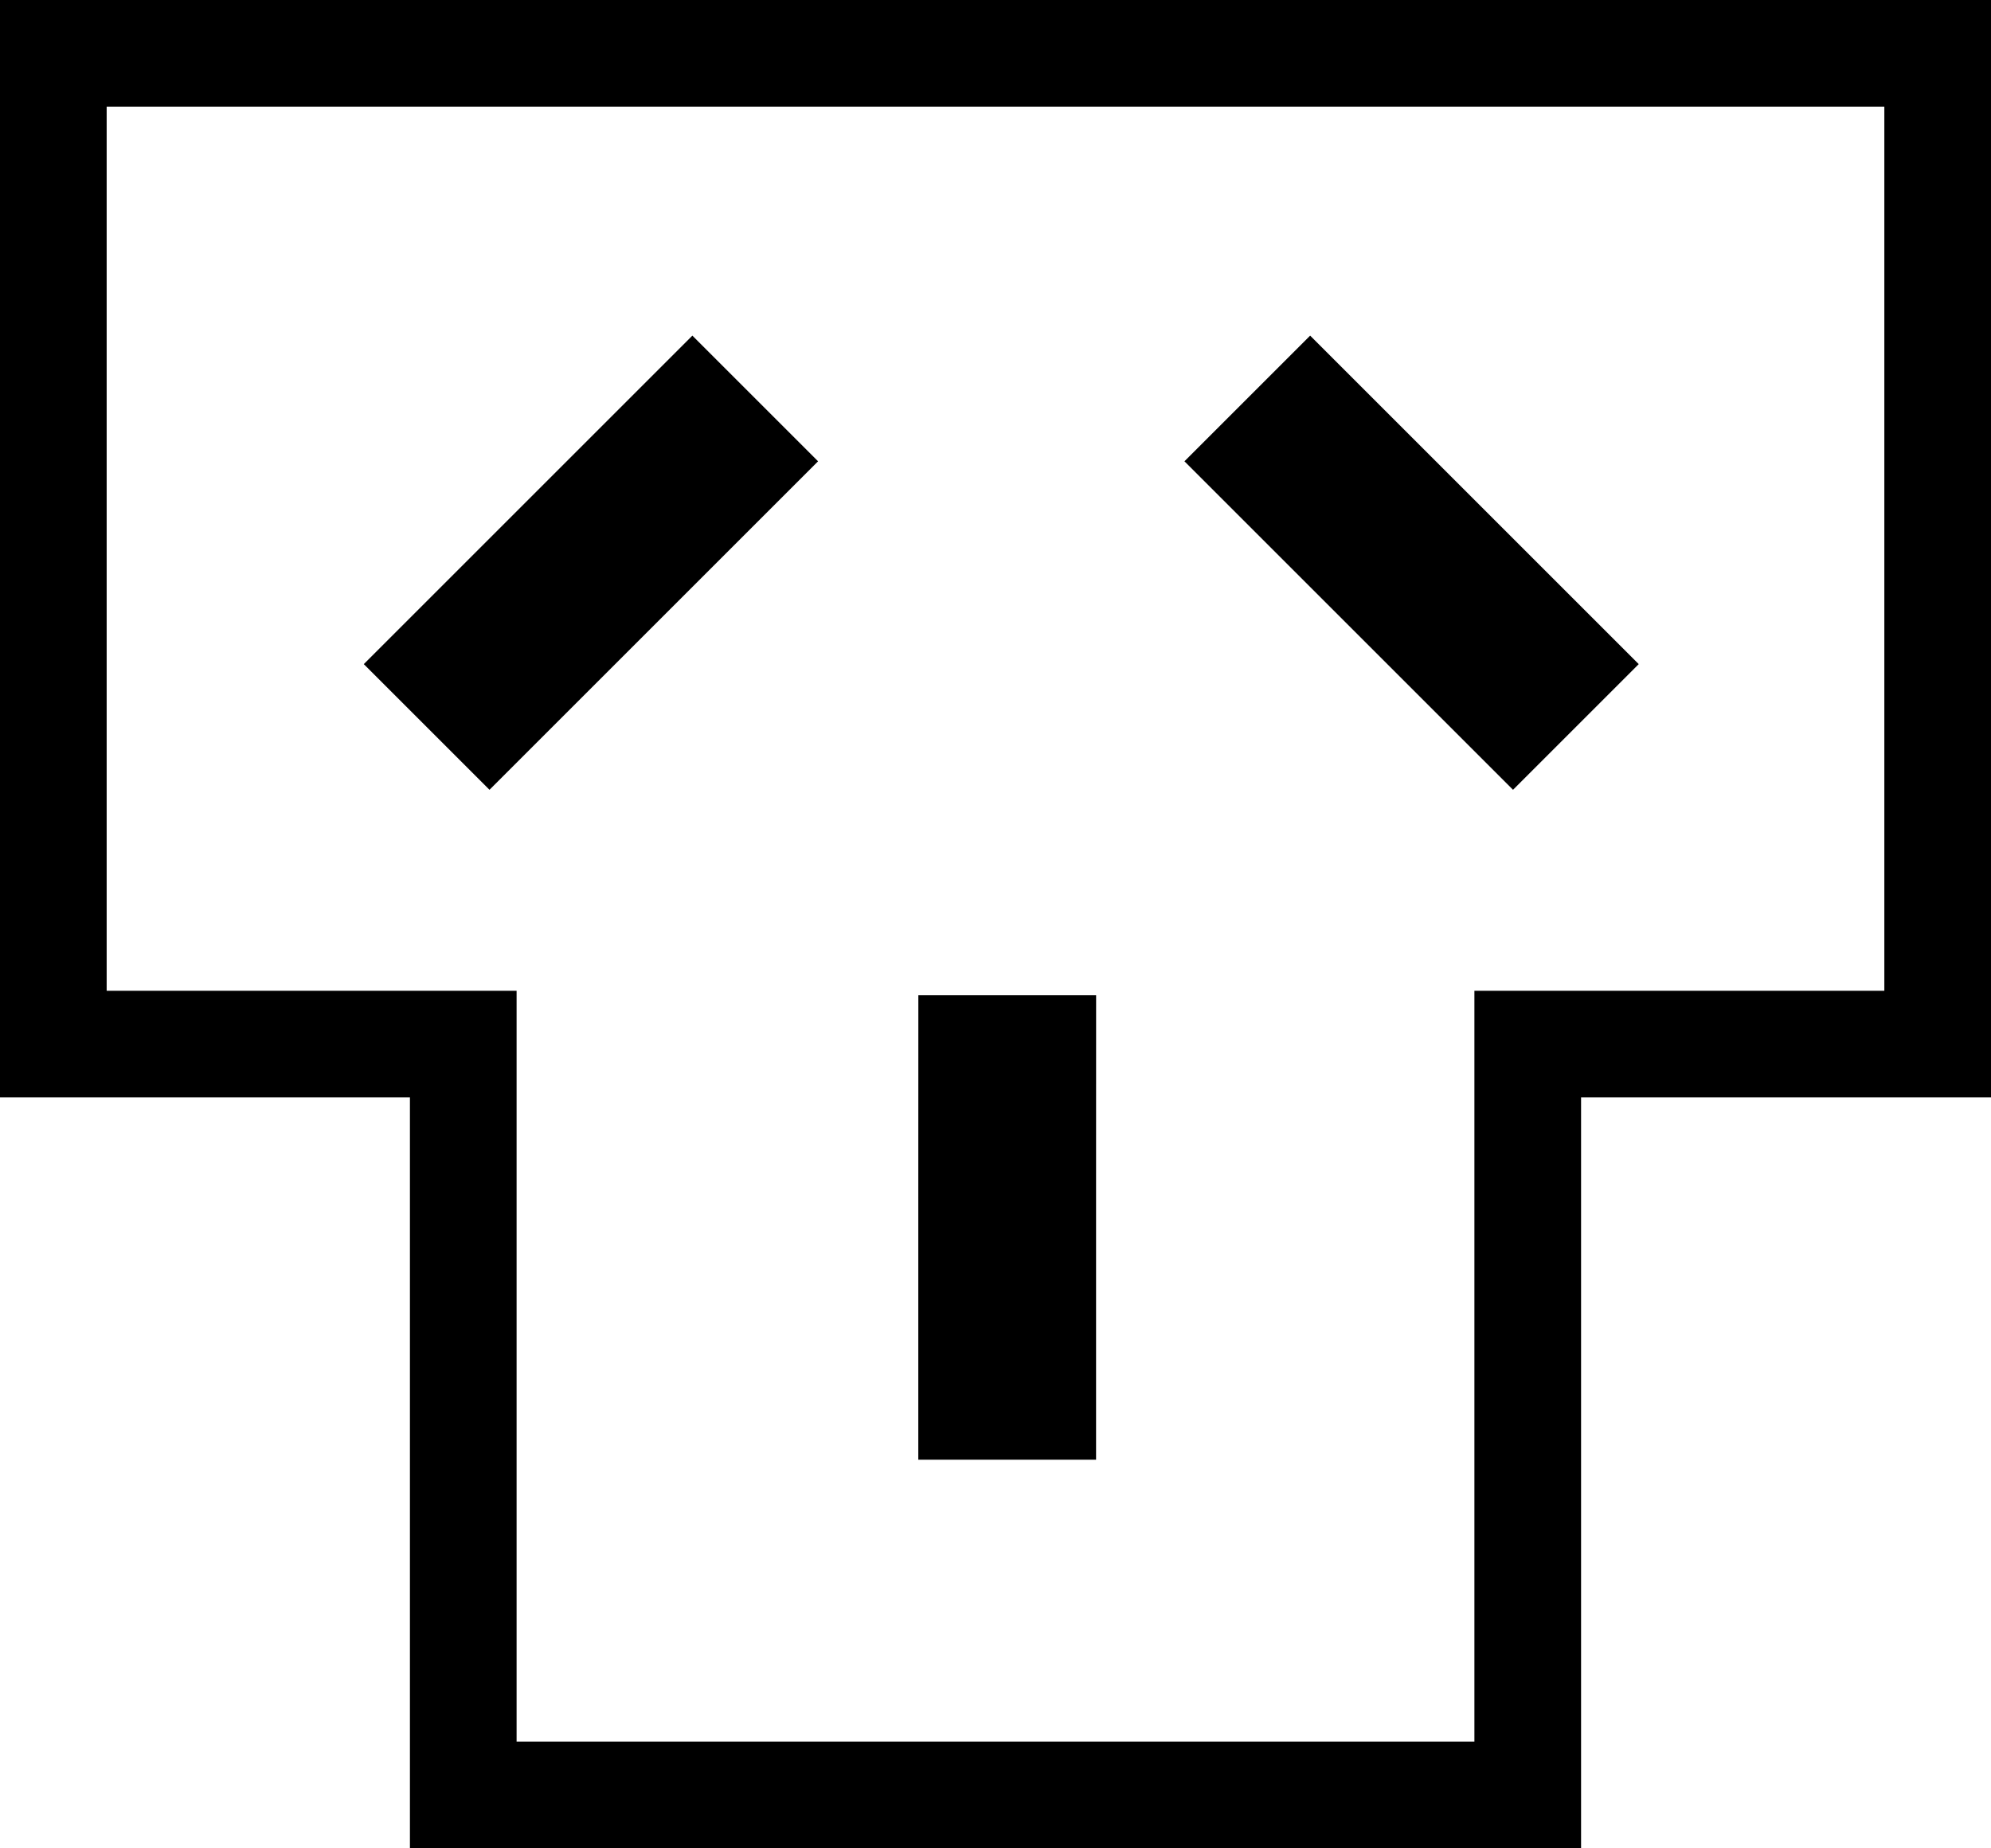
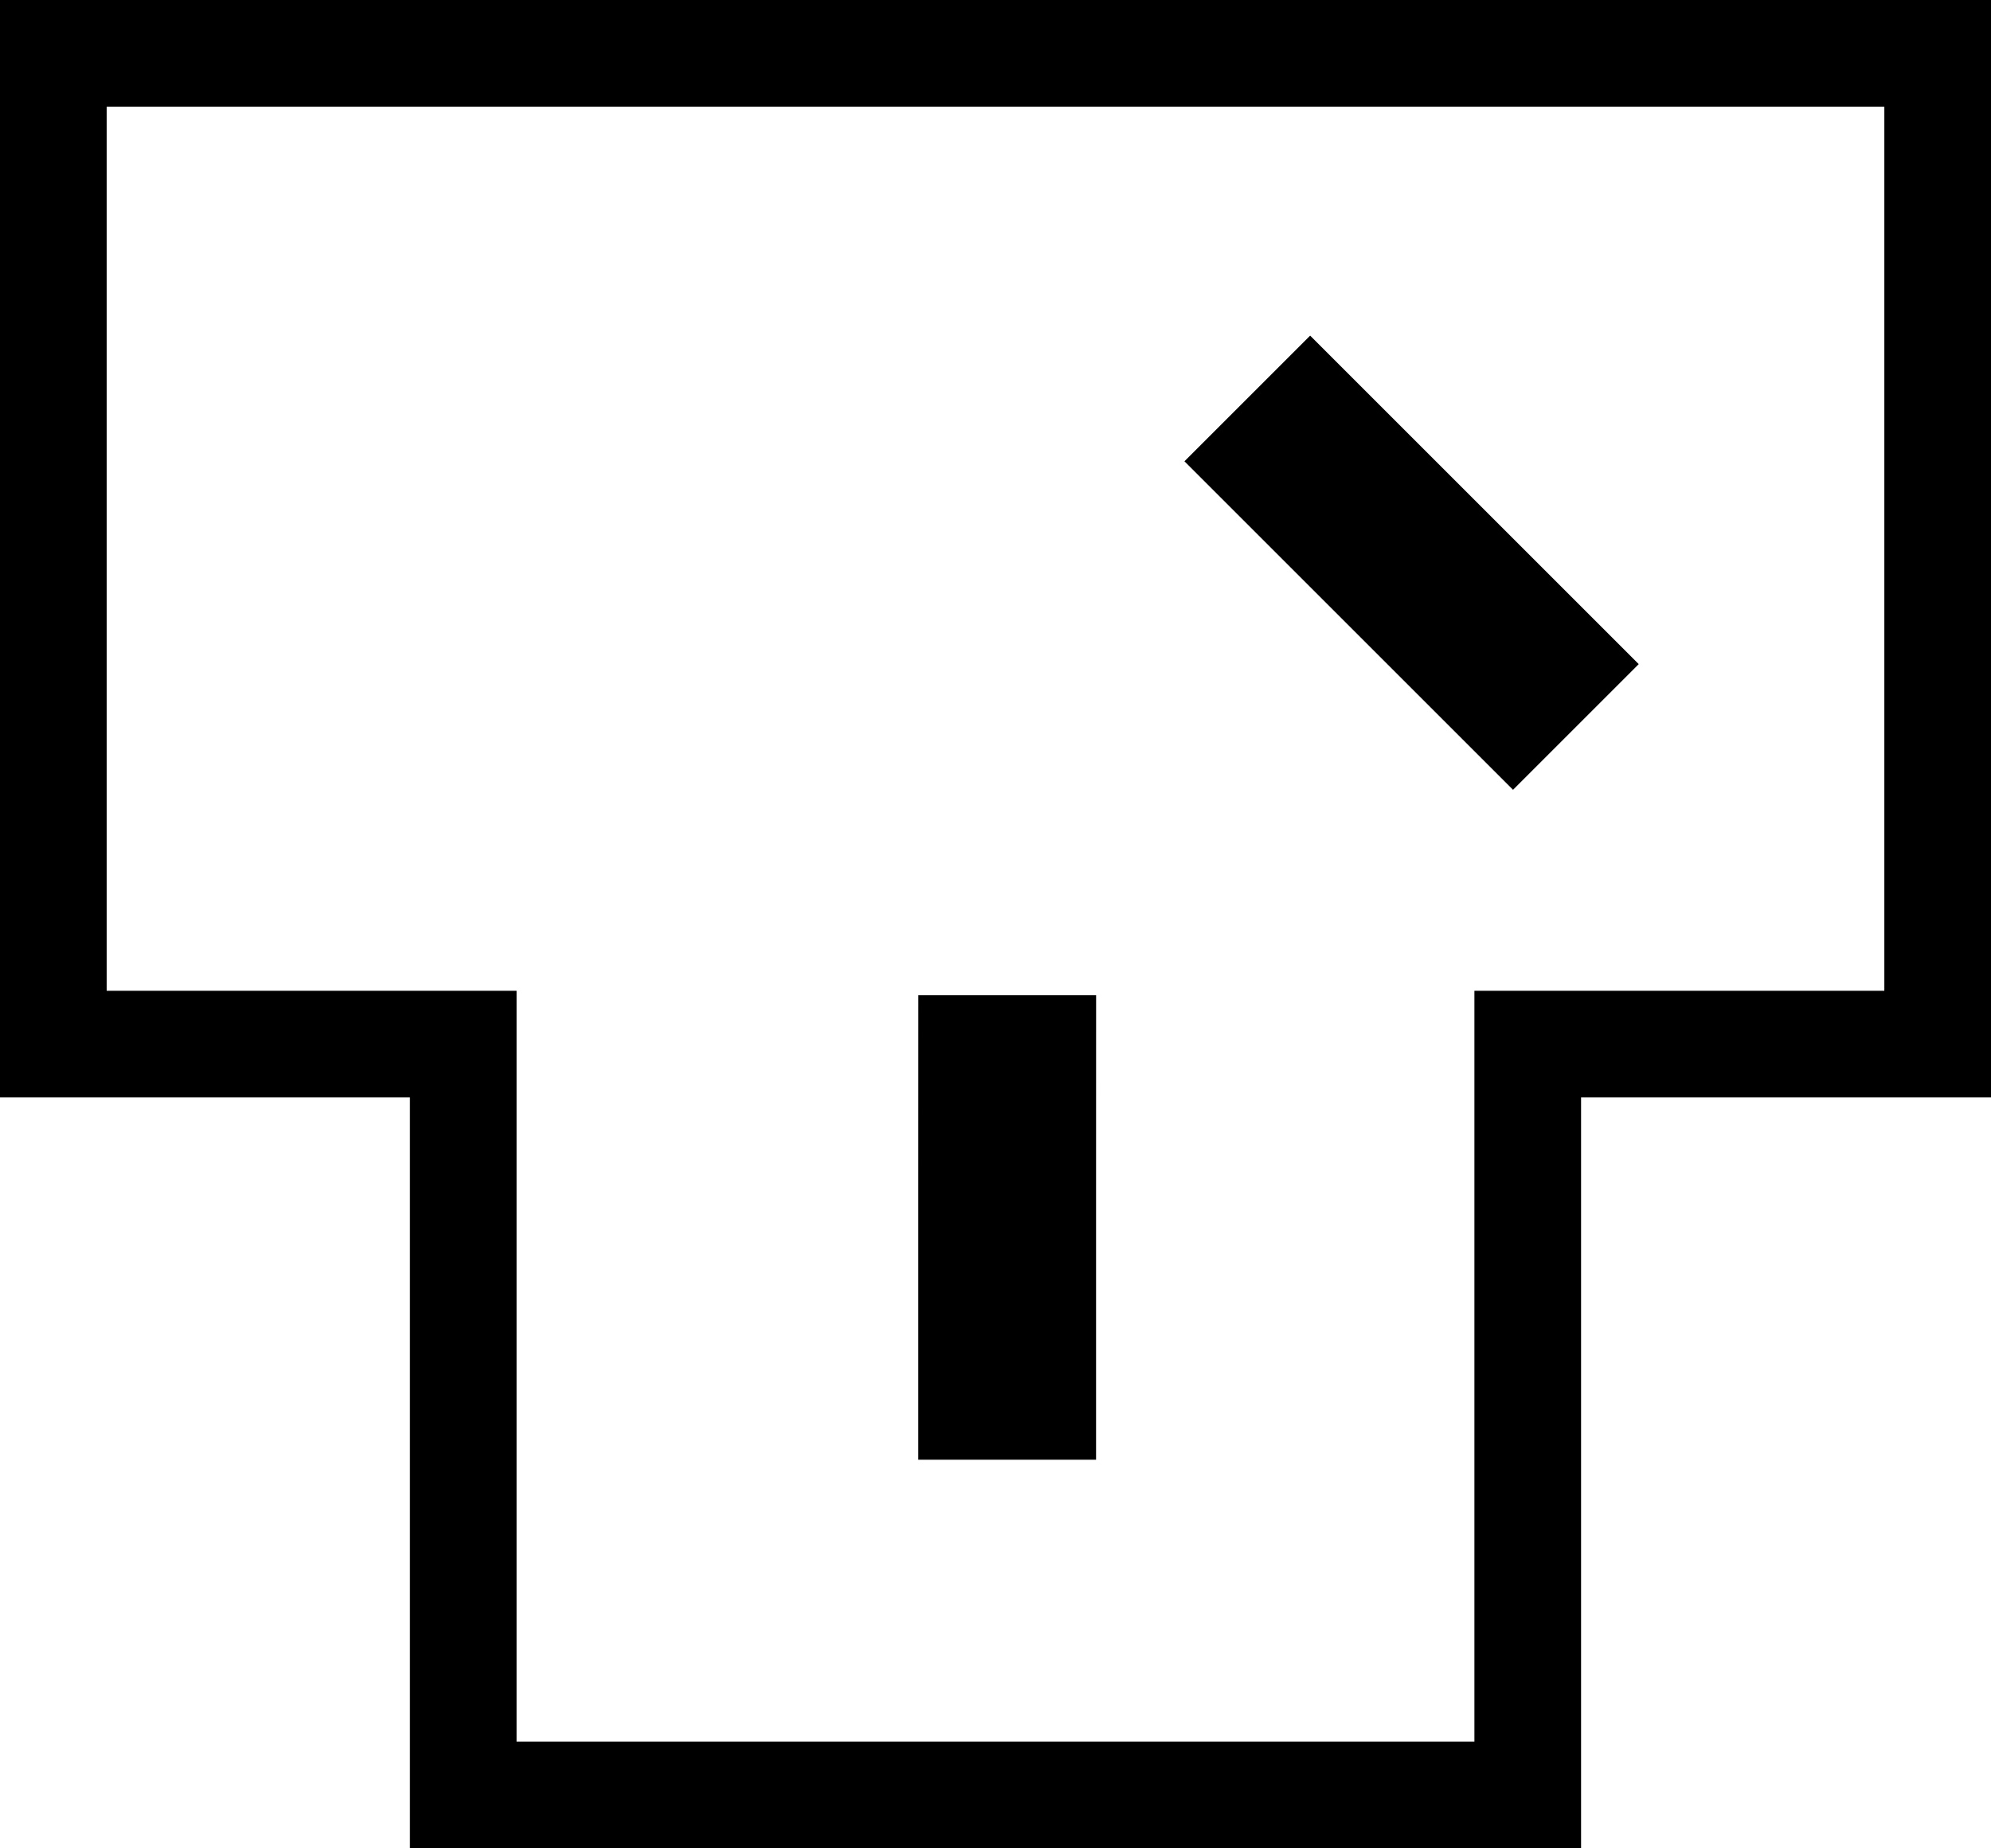
<svg xmlns="http://www.w3.org/2000/svg" id="icon_-_type_I" data-name="icon - type I" width="28" height="26" viewBox="0 0 28 26">
  <g id="Union_2" data-name="Union 2" fill="none">
    <path d="M5.765,26V15.437H0V0H28V15.437H22.235V26Z" stroke="none" />
    <path d="M 20.735 24.5 L 20.735 13.937 L 26.5 13.937 L 26.5 1.5 L 1.5 1.5 L 1.5 13.937 L 7.265 13.937 L 7.265 24.5 L 20.735 24.5 M 22.235 26 L 5.765 26 L 5.765 15.437 L -1.77635683940025e-15 15.437 L -1.77635683940025e-15 -1.77635683940025e-15 L 28 -1.77635683940025e-15 L 28 15.437 L 22.235 15.437 L 22.235 26 Z" stroke="none" fill="#000" />
  </g>
  <g id="Group_706" data-name="Group 706" transform="translate(6 5.606)">
-     <path id="Path_2443" data-name="Path 2443" d="M589.835,1117.226l2.6-2.6,2.021-2.021" transform="translate(-589.835 -1112.606)" fill="none" stroke="#000" stroke-width="2.5" />
    <path id="Path_2444" data-name="Path 2444" d="M594.455,1117.226l-2.6-2.6-2.021-2.021" transform="translate(-578.293 -1112.606)" fill="none" stroke="#000" stroke-width="2.5" />
    <path id="Path_2445" data-name="Path 2445" d="M4.619,4.62l-2.6-2.6L0,0" transform="translate(8.165 8.394) rotate(45)" fill="none" stroke="#000" stroke-width="2.5" />
  </g>
</svg>